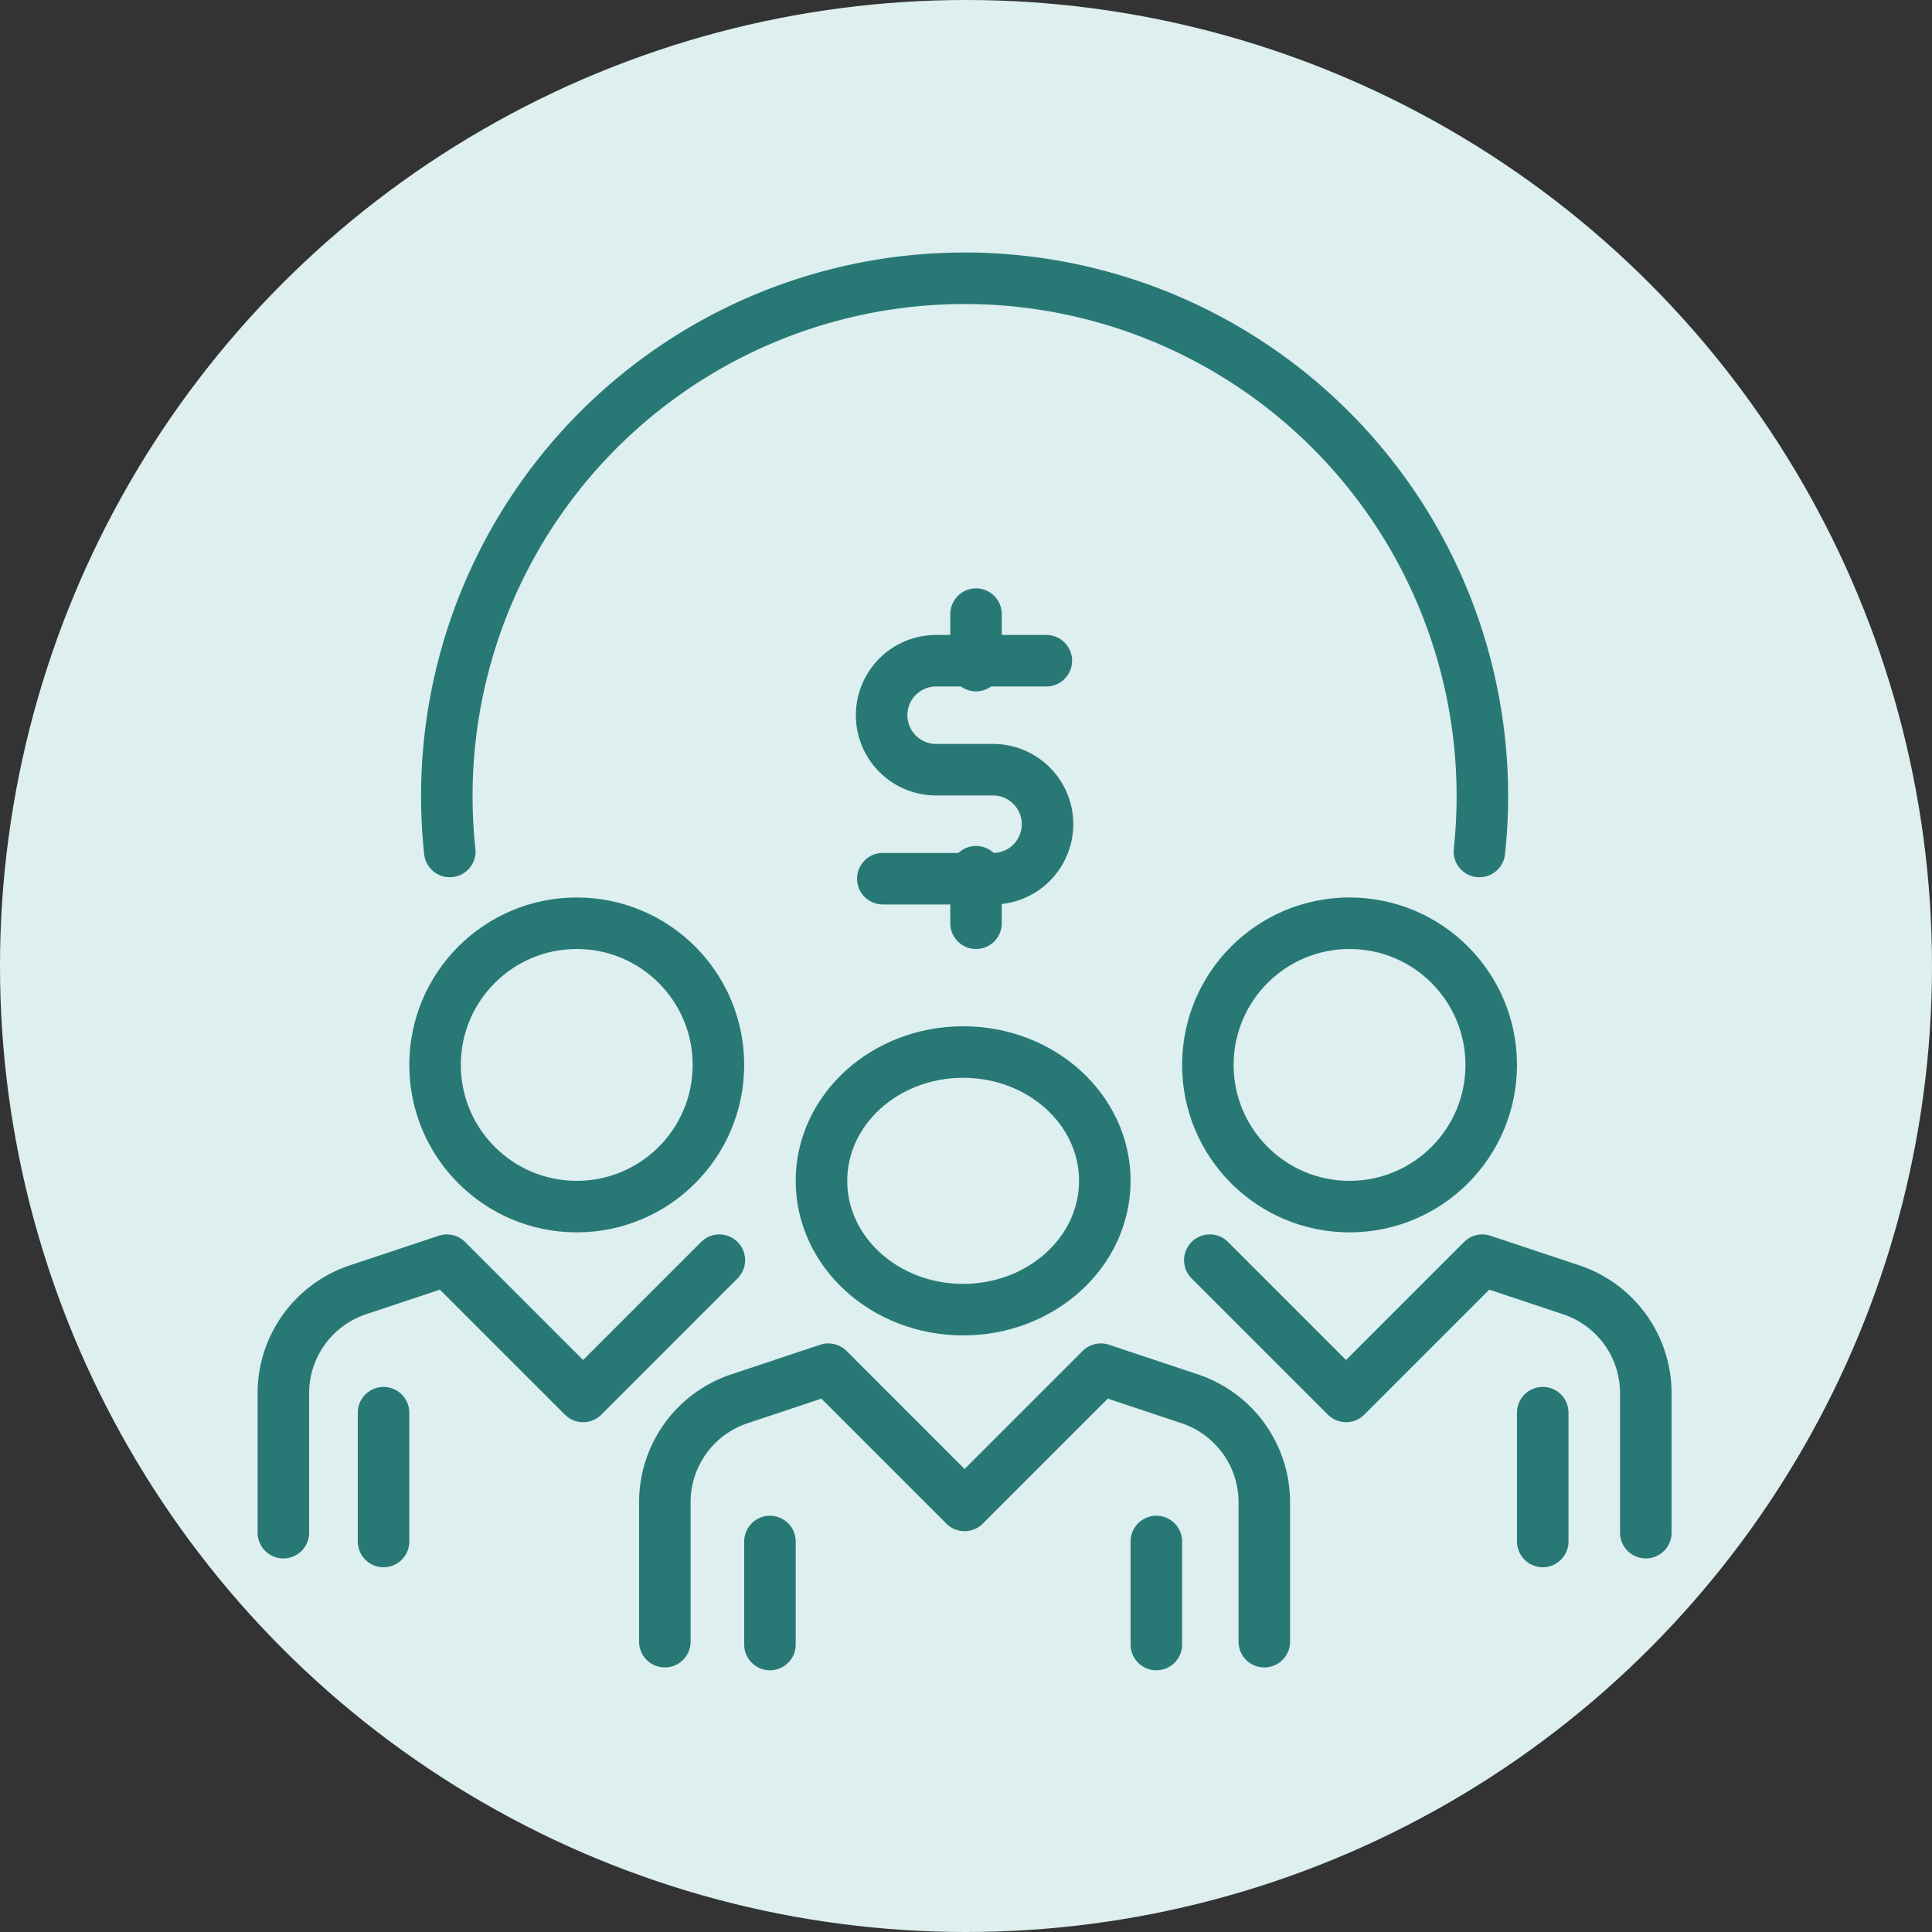
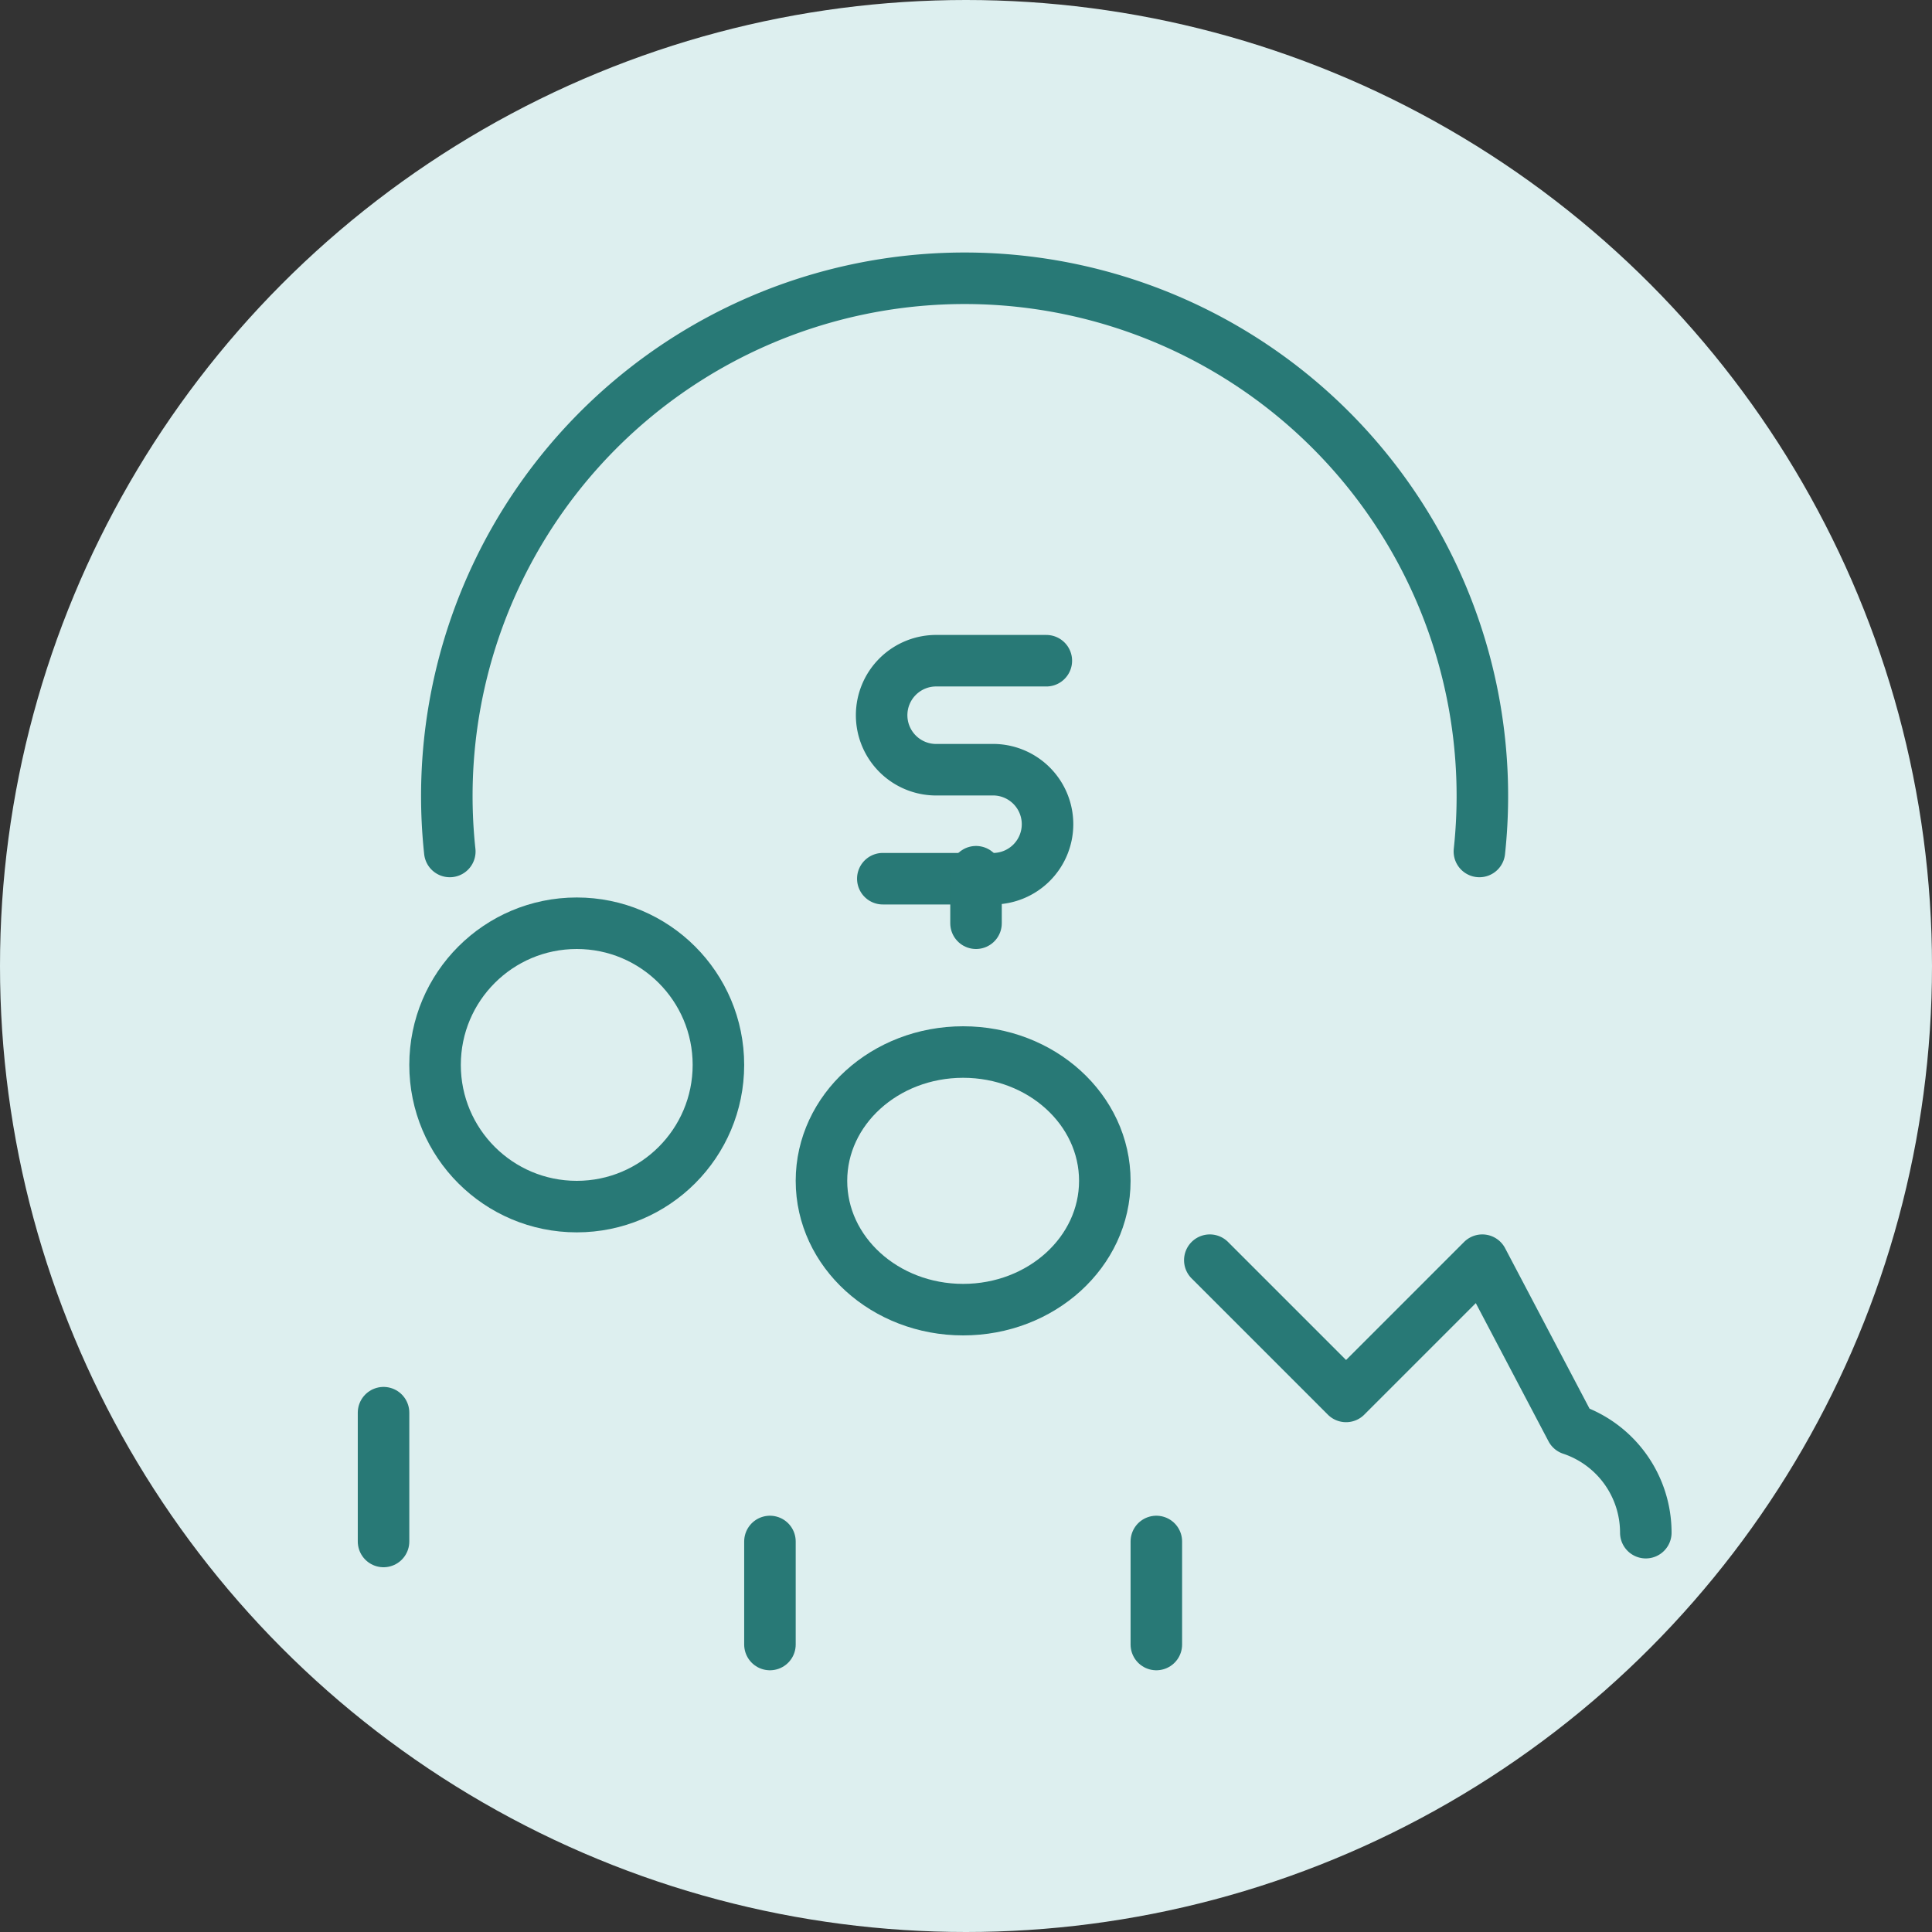
<svg xmlns="http://www.w3.org/2000/svg" width="75" height="75" viewBox="0 0 75 75">
  <rect x="0" y="0" width="75" height="75" fill="#333333" stroke="none" />
  <g id="Group_931" data-name="Group 931" transform="translate(-472 -1243)">
    <circle id="Ellipse_18" data-name="Ellipse 18" cx="37.5" cy="37.5" r="37.5" transform="translate(472 1243)" fill="#ddefef" />
    <g id="Group_930" data-name="Group 930" transform="translate(426 1106.84)">
      <ellipse id="Ellipse_26" data-name="Ellipse 26" cx="5.5" cy="5" rx="5.5" ry="5" transform="translate(77.889 177)" fill="none" stroke="#287976" stroke-linejoin="round" stroke-width="2" />
-       <circle id="Ellipse_27" data-name="Ellipse 27" cx="5.5" cy="5.5" r="5.5" transform="translate(92.889 172)" fill="none" stroke="#287976" stroke-linejoin="round" stroke-width="2" />
-       <path id="Path_3084" data-name="Path 3084" d="M94.271,197.578v-5.413a4.232,4.232,0,0,0-2.893-4.014L87.925,187l-5.289,5.289L77.347,187l-3.454,1.151A4.232,4.232,0,0,0,71,192.165v5.413" transform="translate(0.809 2.311)" fill="none" stroke="#287976" stroke-linecap="round" stroke-linejoin="round" stroke-width="2" />
-       <path id="Path_3085" data-name="Path 3085" d="M107.925,193.578v-5.413a4.232,4.232,0,0,0-2.893-4.014L101.578,183l-5.289,5.289L91,183" transform="translate(1.965 2.08)" fill="none" stroke="#287976" stroke-linecap="round" stroke-linejoin="round" stroke-width="2" />
+       <path id="Path_3085" data-name="Path 3085" d="M107.925,193.578a4.232,4.232,0,0,0-2.893-4.014L101.578,183l-5.289,5.289L91,183" transform="translate(1.965 2.08)" fill="none" stroke="#287976" stroke-linecap="round" stroke-linejoin="round" stroke-width="2" />
      <line id="Line_319" data-name="Line 319" y2="4" transform="translate(75.889 196)" fill="none" stroke="#287976" stroke-linecap="round" stroke-linejoin="round" stroke-width="2" />
      <line id="Line_320" data-name="Line 320" y2="4" transform="translate(90.889 196)" fill="none" stroke="#287976" stroke-linecap="round" stroke-linejoin="round" stroke-width="2" />
-       <line id="Line_321" data-name="Line 321" y2="5" transform="translate(105.889 191)" fill="none" stroke="#287976" stroke-linecap="round" stroke-linejoin="round" stroke-width="2" />
      <line id="Line_322" data-name="Line 322" y2="5" transform="translate(60.889 191)" fill="none" stroke="#287976" stroke-linecap="round" stroke-linejoin="round" stroke-width="2" />
      <circle id="Ellipse_28" data-name="Ellipse 28" cx="5.5" cy="5.5" r="5.5" transform="translate(62.889 172)" fill="none" stroke="#287976" stroke-linejoin="round" stroke-width="2" />
-       <path id="Path_3086" data-name="Path 3086" d="M57,193.578v-5.413a4.232,4.232,0,0,1,2.893-4.014L63.347,183l5.289,5.289L73.925,183" transform="translate(0 2.08)" fill="none" stroke="#287976" stroke-linecap="round" stroke-linejoin="round" stroke-width="2" />
      <path id="Path_3087" data-name="Path 3087" d="M103.083,169.214a20.1,20.1,0,1,0-39.969,0" transform="translate(0.347)" fill="none" stroke="#287976" stroke-linecap="round" stroke-linejoin="round" stroke-width="2" />
      <path id="Path_3088" data-name="Path 3088" d="M85.347,161H81.116a2.116,2.116,0,1,0,0,4.231h2.116a2.116,2.116,0,1,1,0,4.231H79" transform="translate(1.271 0.809)" fill="none" stroke="#287976" stroke-linecap="round" stroke-linejoin="round" stroke-width="2" />
-       <line id="Line_323" data-name="Line 323" y2="2" transform="translate(83.889 160)" fill="none" stroke="#287976" stroke-linecap="round" stroke-linejoin="round" stroke-width="2" />
      <line id="Line_324" data-name="Line 324" y2="2" transform="translate(83.889 170)" fill="none" stroke="#287976" stroke-linecap="round" stroke-linejoin="round" stroke-width="2" />
    </g>
  </g>
</svg>